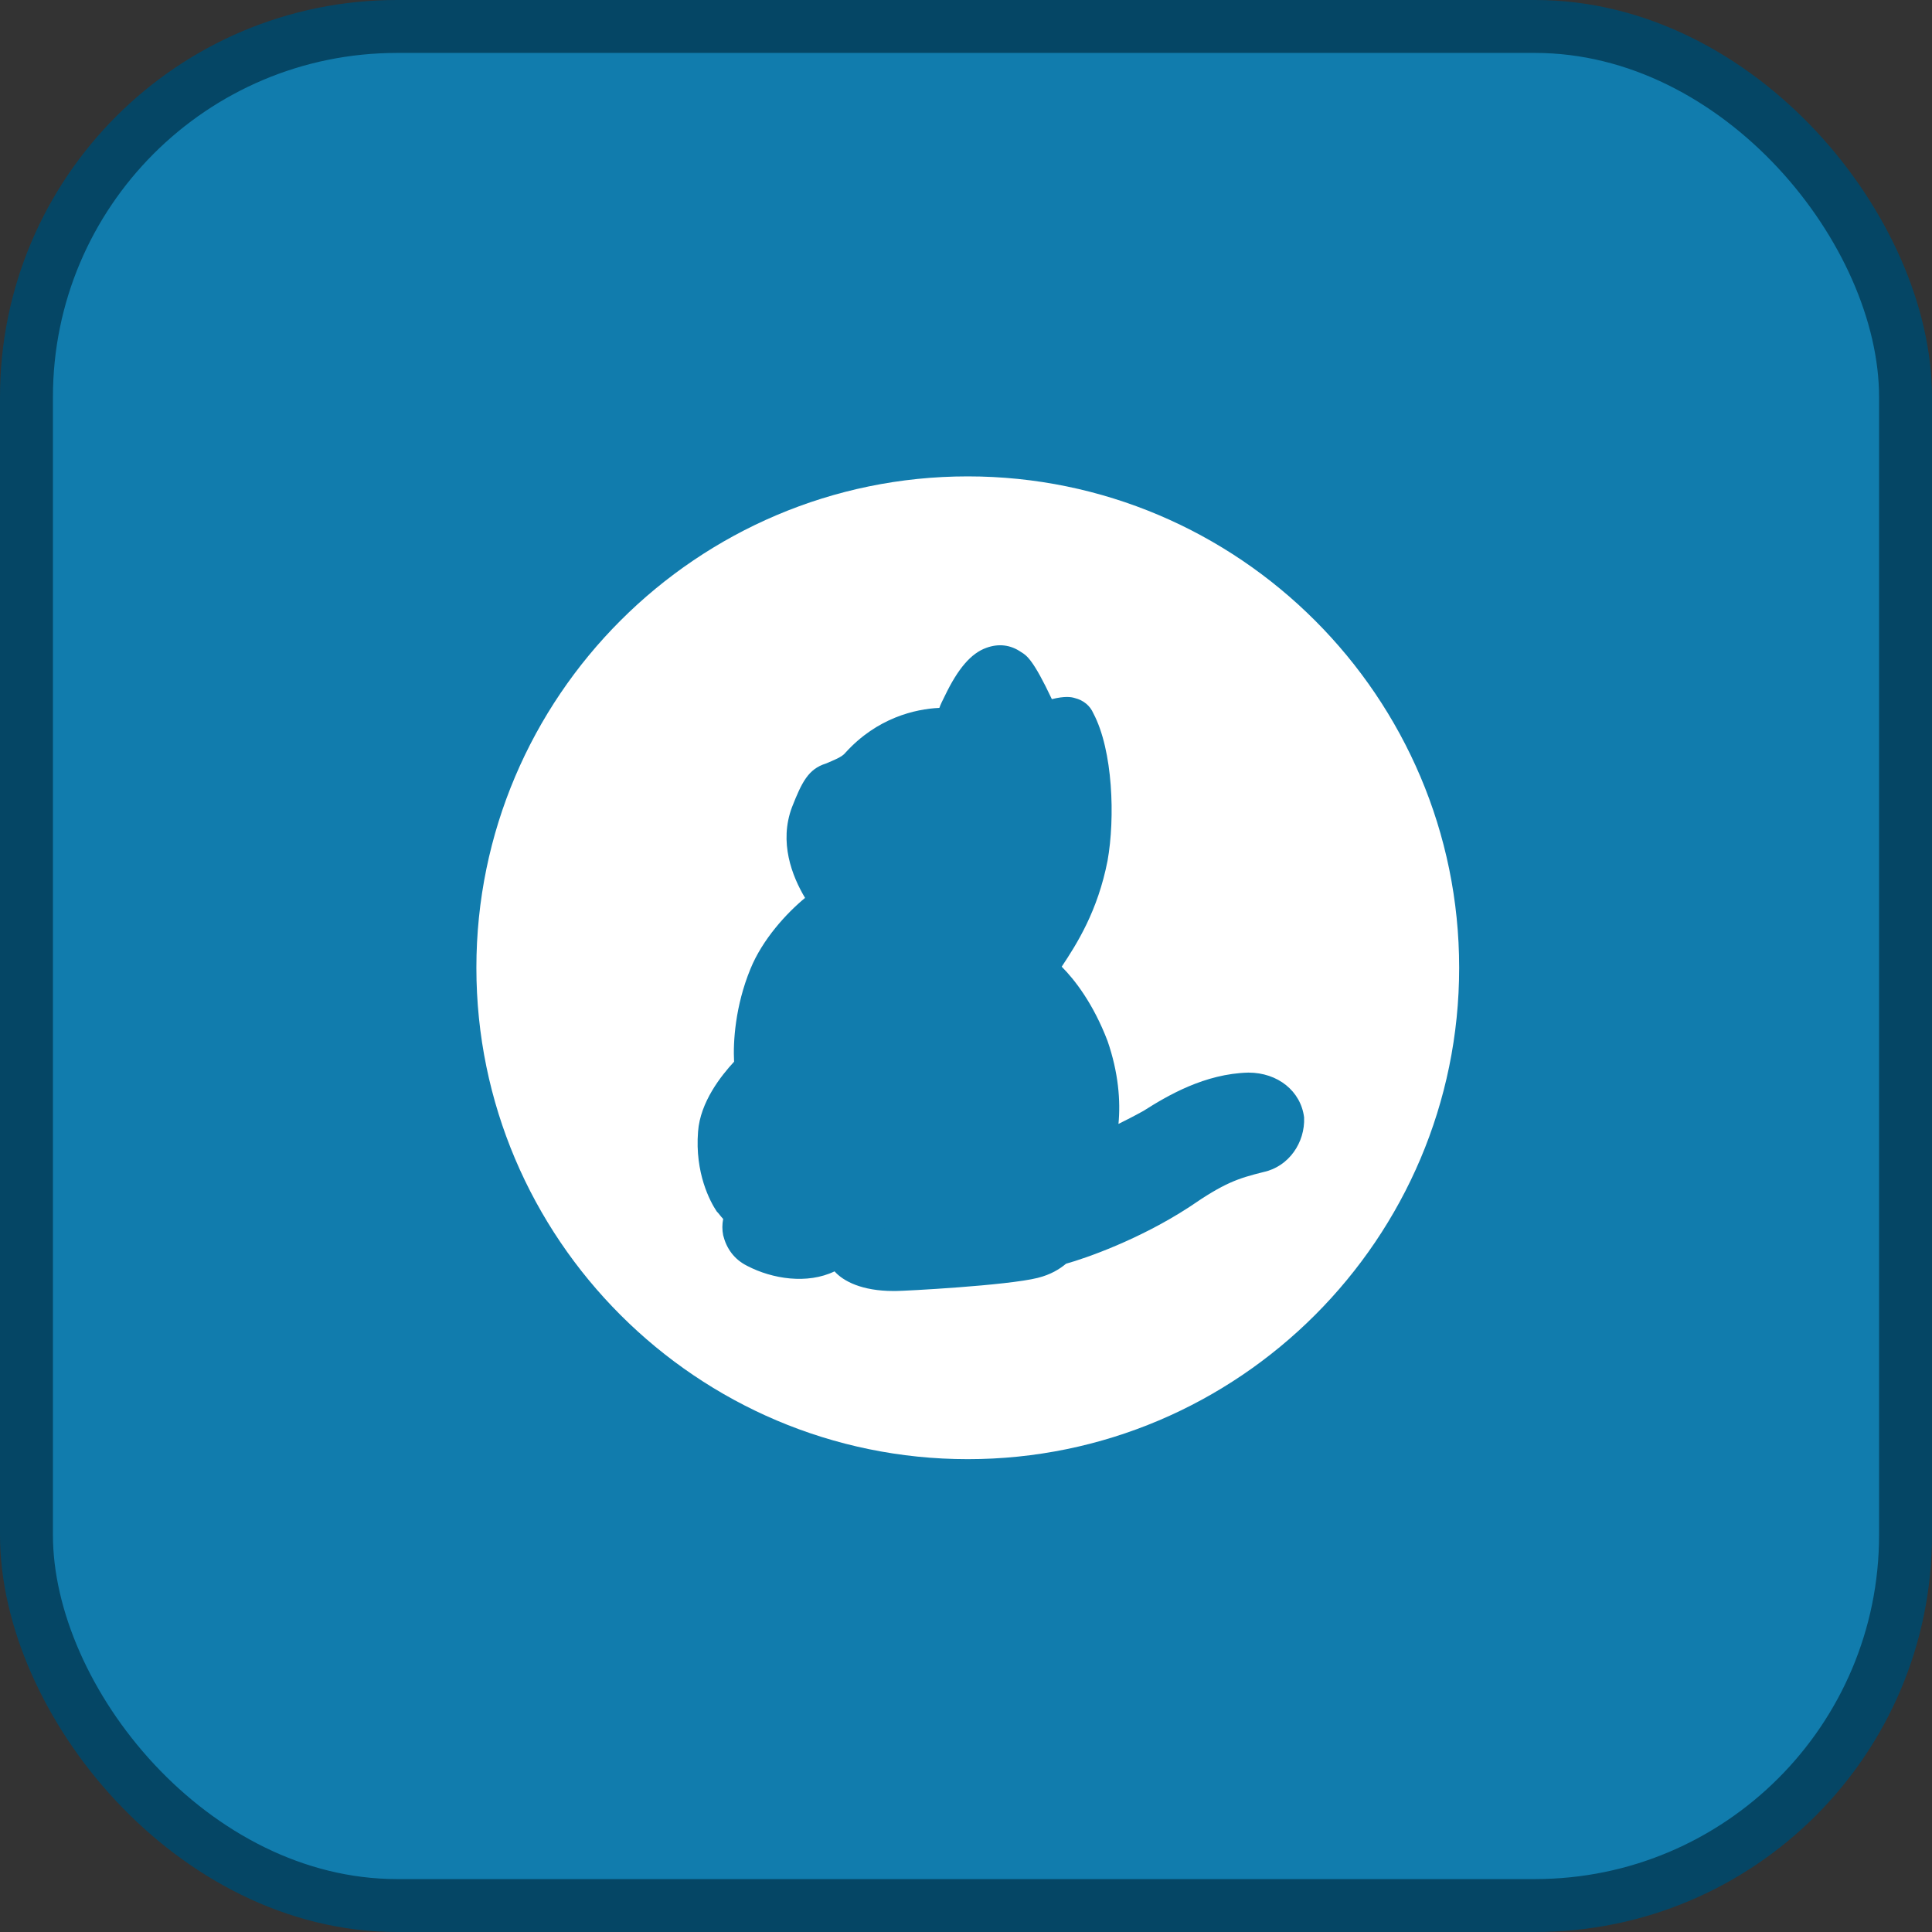
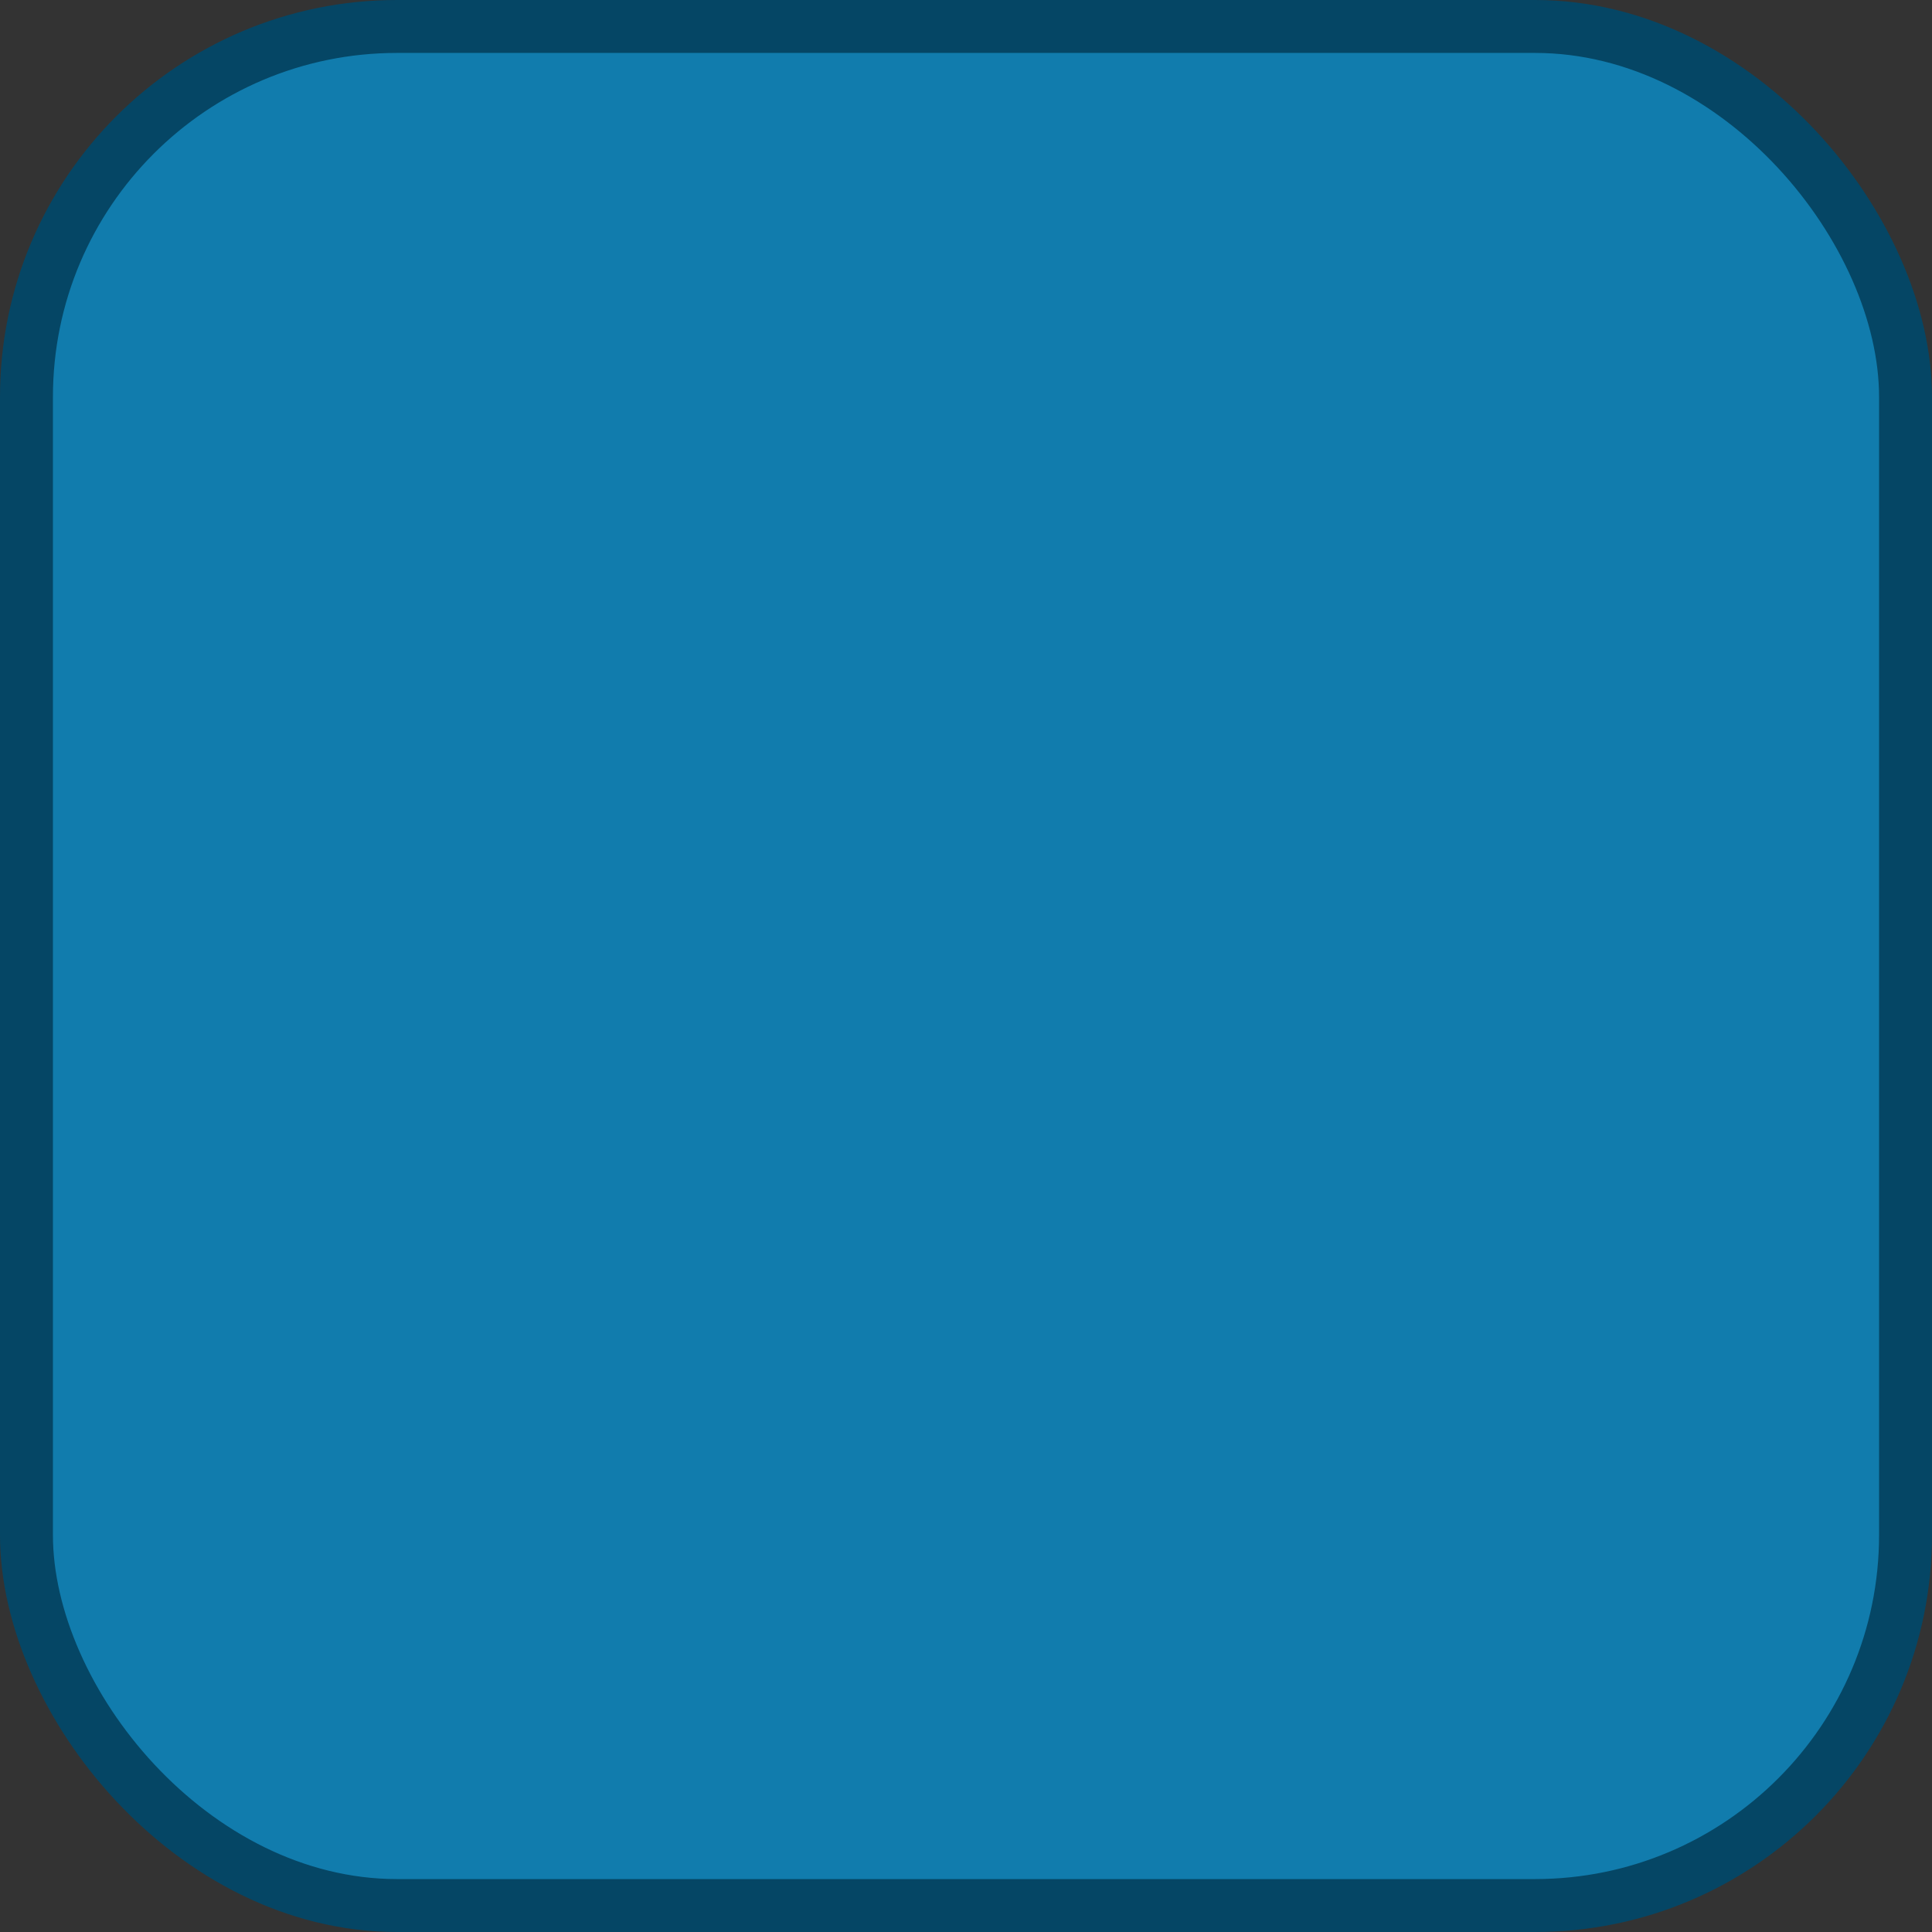
<svg xmlns="http://www.w3.org/2000/svg" width="800px" height="800px" viewBox="0 0 73 73" version="1.1">
  <rect x="0" y="0" width="73" height="73" fill="#333333" stroke="none" />
  <title>build-tools/yarn</title>
  <desc>Created with Sketch.</desc>
  <defs>

</defs>
  <g id="build-tools/yarn" stroke="none" stroke-width="1" fill="none" fill-rule="evenodd">
    <g id="container" transform="translate(2, 2)" fill-rule="nonzero">
      <rect id="mask" stroke="#054665" stroke-width="2" fill="#117CAD" x="-1" y="-1" width="71" height="71" rx="14">

</rect>
      <g id="gpr-yarn-logo" transform="translate(16, 16)">
-         <path d="M27.992,23.022 C26.851,23.022 25.82,23.648 24.973,24.163 C23.353,25.157 22.58,25.084 22.58,25.084 C22.58,25.084 22.58,25.084 22.543,25.047 C22.433,24.863 23.059,23.28 22.359,21.365 C21.586,19.267 20.408,18.751 20.518,18.604 C20.923,17.904 21.954,16.8 22.359,14.775 C22.617,13.523 22.543,11.499 21.991,10.431 C21.881,10.247 20.997,10.762 20.997,10.762 C20.997,10.762 20.15,8.885 19.893,8.7 C19.119,8.222 18.309,10.725 18.309,10.725 C18.309,10.725 16.505,10.468 15.143,11.94 C14.886,12.235 14.481,12.419 14.112,12.566 C14.002,12.603 13.855,12.603 13.523,13.487 C13.008,14.849 14.37,16.395 14.37,16.395 C14.37,16.395 12.75,17.536 12.124,19.009 C11.462,20.592 11.646,22.138 11.646,22.138 C11.646,22.138 10.468,23.132 10.394,24.2 C10.32,25.12 10.578,25.857 10.873,26.299 C11.204,26.777 11.572,26.556 11.572,26.556 C11.572,26.556 10.836,27.366 11.572,27.734 C12.235,28.066 13.339,28.287 13.928,27.698 C14.37,27.256 14.444,26.299 14.591,25.93 C14.628,25.857 14.775,26.078 14.886,26.188 C15.033,26.299 15.254,26.446 15.254,26.446 C15.254,26.446 14.223,26.888 14.628,27.918 C14.775,28.25 15.291,28.471 16.1,28.471 C16.395,28.471 19.782,28.287 20.666,28.066 C21.181,27.955 21.365,27.661 21.365,27.661 C21.365,27.661 23.537,27.072 25.489,25.783 C26.74,24.973 27.256,24.752 28.287,24.495 C29.17,24.31 29.097,23.022 27.992,23.022 Z" id="Shape" fill="#117CAD">
- 
- </path>
-         <path d="M18.567,0 C8.335,0 2.84217094e-14,8.335 2.84217094e-14,18.567 C2.84217094e-14,28.8 8.335,37.134 18.567,37.134 C28.8,37.134 37.134,28.8 37.134,18.567 C37.134,8.335 28.8,0 18.567,0 Z M29.749,26.283 C28.758,26.53 28.263,26.695 26.943,27.603 C25.045,28.841 23.023,29.542 22.281,29.749 C22.033,29.955 21.703,30.161 21.208,30.285 C20.053,30.574 16.174,30.78 15.844,30.78 L15.761,30.78 C14.565,30.78 13.863,30.409 13.533,30.038 C12.502,30.533 11.182,30.326 10.233,29.831 C9.737,29.584 9.449,29.171 9.325,28.676 C9.284,28.47 9.284,28.263 9.325,28.057 C9.242,27.975 9.16,27.851 9.077,27.768 C8.83,27.397 8.252,26.324 8.376,24.756 C8.458,23.642 9.242,22.652 9.737,22.116 C9.696,21.373 9.779,20.011 10.356,18.608 C10.81,17.494 11.718,16.504 12.419,15.927 C11.924,15.101 11.429,13.822 11.924,12.502 C12.296,11.553 12.543,11.058 13.203,10.851 C13.492,10.728 13.822,10.604 13.946,10.439 C15.143,9.119 16.587,8.788 17.494,8.747 C17.536,8.623 17.618,8.458 17.701,8.293 C18.196,7.262 18.691,6.684 19.269,6.478 C19.722,6.313 20.176,6.354 20.589,6.643 C20.795,6.767 21.043,6.932 21.744,8.417 C22.239,8.293 22.487,8.335 22.611,8.376 C22.941,8.458 23.188,8.665 23.312,8.953 C24.055,10.356 24.137,12.914 23.848,14.524 C23.477,16.422 22.693,17.659 22.116,18.526 C22.611,19.021 23.312,19.929 23.848,21.332 C24.261,22.528 24.344,23.601 24.261,24.467 C24.509,24.344 24.839,24.179 25.21,23.972 C26.118,23.395 27.521,22.569 29.171,22.528 C30.285,22.528 31.152,23.23 31.275,24.22 C31.317,25.169 30.698,26.077 29.749,26.283 Z" id="Shape" fill="#FFFFFF">
- 
- </path>
-       </g>
+         </g>
    </g>
  </g>
</svg>